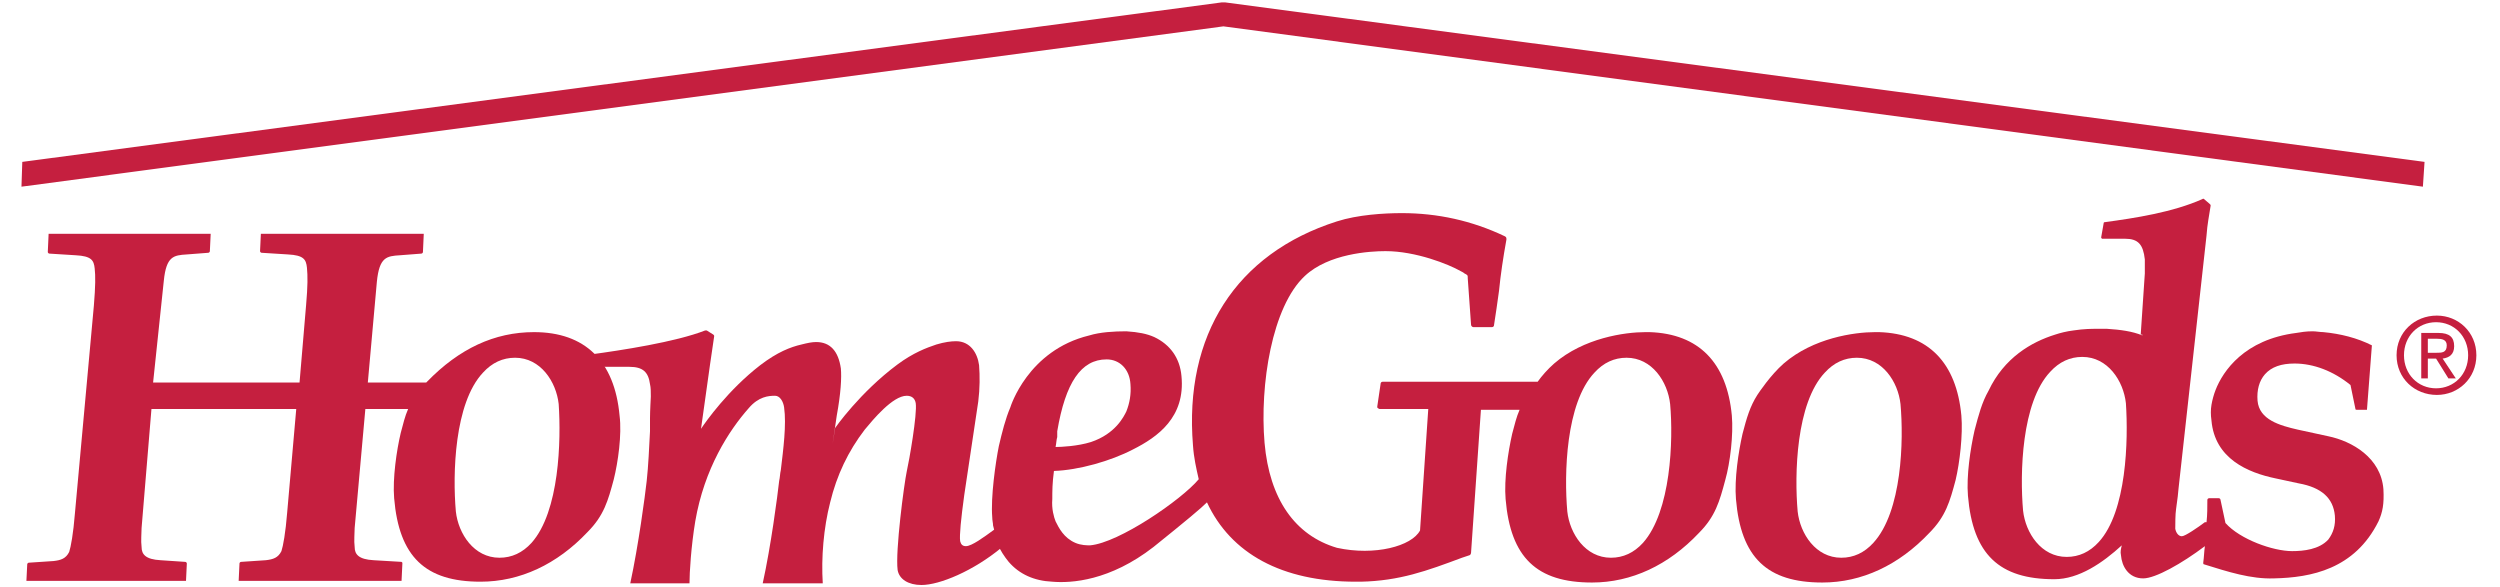
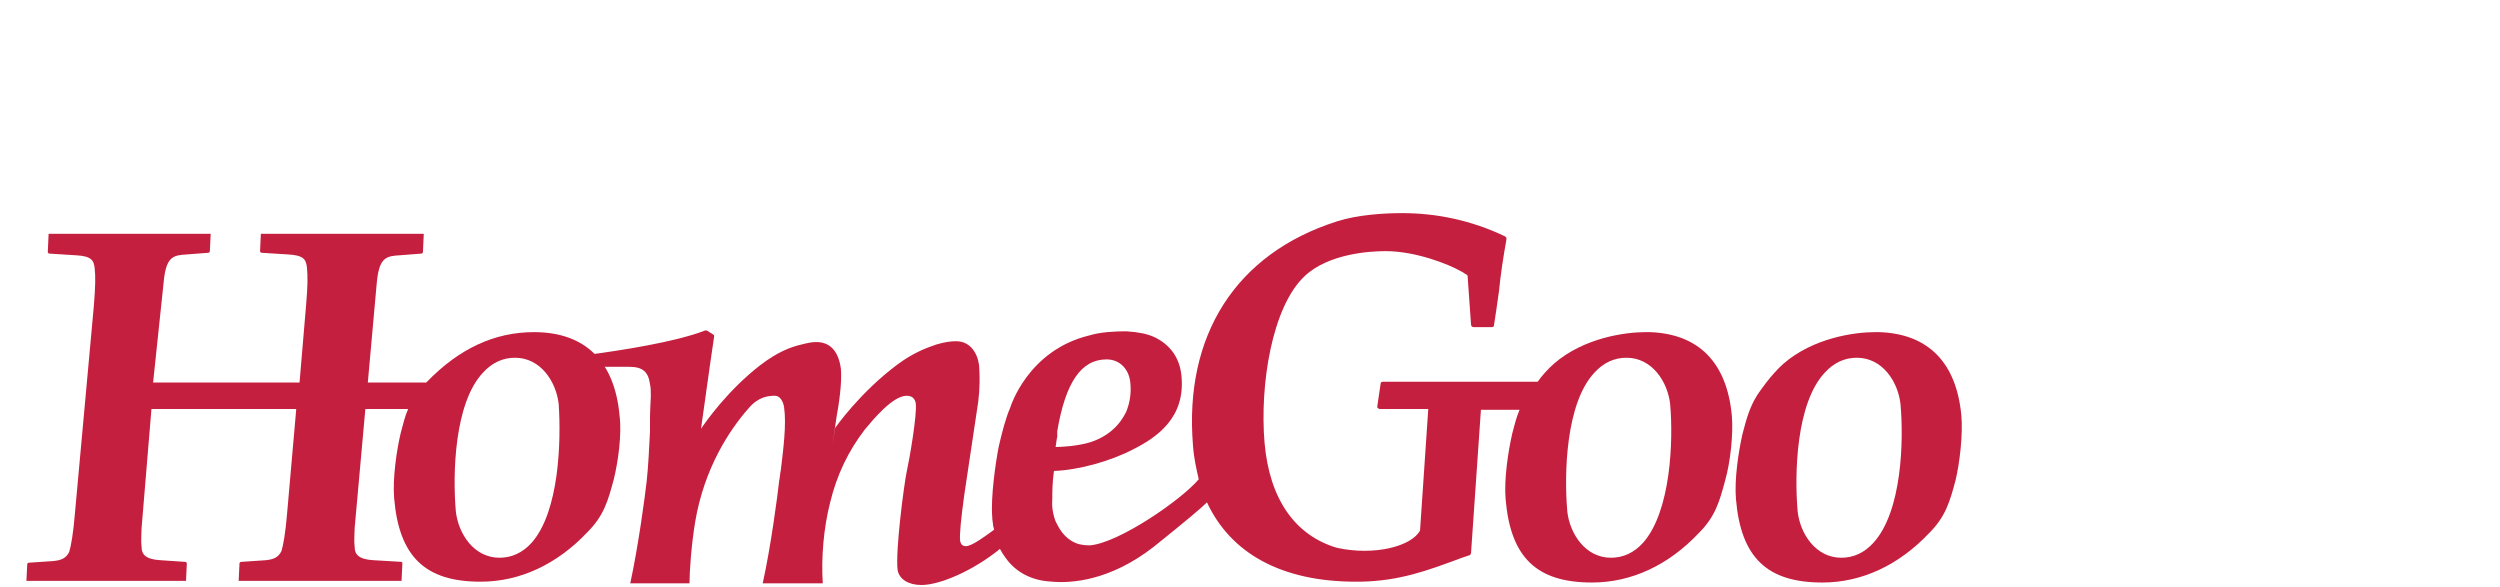
<svg xmlns="http://www.w3.org/2000/svg" version="1.1" viewBox="0 0 1048 246" height="246px" width="1048px">
  <title>homegoods-active</title>
  <desc>Created with Sketch.</desc>
  <g fill-rule="evenodd" fill="none" stroke-width="1" stroke="none" id="Global-Header-Logos-Large">
    <g fill-rule="nonzero" fill="#C51F3F" transform="translate(0, -2)" id="Logos/HomeGoods-Color-lg">
      <g transform="translate(9, 3)" id="homegoods-color">
-         <polygon points="1007.369 66.861 504.546 0 503.167 0 0.345 66.861 0 77.254 503.857 10.046 1006.679 77.254" id="Shape" />
-         <path id="Shape" d="M995.643,147.926 C995.643,138.226 1003.23,131.297 1012.542,131.297 C1021.508,131.297 1029.095,138.226 1029.095,147.926 C1029.095,157.626 1021.508,164.555 1012.542,164.555 C1003.23,164.555 995.643,157.626 995.643,147.926 Z M1012.197,161.783 C1019.784,161.783 1025.647,155.894 1025.647,147.926 C1025.647,139.958 1019.784,134.069 1012.197,134.069 C1004.61,134.069 998.747,139.958 998.747,147.926 C998.747,155.894 1004.61,161.783 1012.197,161.783 Z M1008.748,157.626 L1005.989,157.626 L1005.989,138.572 L1013.231,138.572 C1017.715,138.572 1019.784,140.304 1019.784,144.115 C1019.784,147.58 1017.715,148.965 1014.956,149.312 L1020.474,157.626 L1017.37,157.626 L1012.197,149.312 L1008.748,149.312 L1008.748,157.626 L1008.748,157.626 Z M1012.197,146.887 C1014.611,146.887 1016.68,146.887 1016.68,143.769 C1016.68,141.344 1014.611,140.997 1012.542,140.997 L1008.748,140.997 L1008.748,146.887 L1012.197,146.887 L1012.197,146.887 Z" />
        <path id="Shape" d="M813.206,173.215 C811.137,151.044 799.411,138.919 778.719,138.226 C778.719,138.226 776.995,138.226 776.995,138.226 C768.373,138.226 751.129,140.651 738.714,151.39 C733.196,156.24 728.368,163.515 727.678,164.555 C724.574,169.405 723.195,174.255 721.47,180.837 C719.746,188.458 718.022,199.891 718.711,208.205 C720.781,232.802 731.817,243.194 754.923,243.194 C771.477,243.194 786.996,235.919 799.756,222.409 C806.654,215.48 808.378,209.244 810.792,200.237 C812.516,192.962 813.896,181.183 813.206,173.215 Z M776.305,226.566 C772.511,230.723 768.028,232.802 762.855,232.802 C752.164,232.802 745.611,222.755 744.577,213.401 C743.197,197.812 743.887,168.019 755.958,155.201 C759.751,151.044 764.234,148.965 769.407,148.965 C780.098,148.965 786.651,159.012 787.686,168.365 C789.065,183.608 788.375,213.401 776.305,226.566 Z" />
-         <path id="Shape" d="M990.125,204.048 C989.09,190.883 977.02,183.955 967.019,181.876 L954.258,179.105 C946.671,177.373 938.049,174.948 937.36,166.98 C937.015,162.476 938.049,158.665 940.464,155.894 C943.223,152.776 947.361,151.39 952.879,151.39 C960.811,151.39 969.088,154.508 976.33,160.397 L978.399,170.444 C978.399,170.79 978.744,170.79 979.089,170.79 L983.228,170.79 L985.297,143.769 C979.089,140.651 972.192,138.919 964.949,138.226 L964.949,138.226 C964.949,138.226 964.949,138.226 964.949,138.226 C963.57,138.226 961.846,137.879 960.466,137.879 C957.707,137.879 955.638,138.226 953.569,138.572 C931.842,141.344 922.875,154.508 919.771,162.476 C919.082,164.208 918.392,166.633 918.047,168.712 C917.702,170.79 917.702,172.869 918.047,175.294 C919.426,191.23 933.221,197.119 944.947,199.544 L954.603,201.623 C964.26,203.355 969.088,207.858 969.778,215.134 C970.122,219.291 969.088,222.409 967.019,225.18 C963.225,229.337 956.672,230.03 951.844,230.03 C943.912,230.03 930.117,225.18 923.91,218.251 L921.841,208.551 C921.841,208.205 921.496,207.858 921.151,207.858 L917.012,207.858 C916.667,207.858 916.323,208.205 916.323,208.551 C916.323,211.669 916.323,214.787 915.978,217.905 L915.633,217.905 C915.633,217.905 915.633,217.905 915.288,217.905 C912.529,219.984 907.011,223.794 905.632,223.794 C904.252,223.794 903.217,222.409 902.873,220.676 C902.873,218.944 902.873,214.441 903.217,212.362 L903.907,207.166 C903.907,207.166 903.907,207.166 903.907,207.166 L904.252,203.701 L915.978,97.693 C916.323,92.843 917.012,89.726 917.702,85.222 C917.702,84.876 917.702,84.876 917.357,84.529 L914.943,82.451 C914.943,82.451 914.598,82.104 914.253,82.451 C901.838,87.993 885.974,90.418 873.214,92.151 C872.869,92.151 872.869,92.497 872.869,92.497 L871.834,98.386 C871.834,98.386 871.834,98.733 871.834,98.733 C871.834,98.733 872.179,99.079 872.179,99.079 L881.835,99.079 C887.353,99.079 889.423,101.504 890.112,107.74 C890.112,109.472 890.112,111.551 890.112,113.629 L888.388,139.265 L889.078,139.265 L889.078,139.612 C884.939,137.879 879.766,137.187 874.248,136.84 C872.524,136.84 871.144,136.84 869.765,136.84 C868.041,136.84 864.592,136.84 860.109,137.533 C857.35,137.879 854.591,138.572 852.521,139.265 C842.52,142.383 831.139,148.965 824.587,162.822 C821.828,167.673 820.448,172.869 818.724,179.451 C817,187.073 815.275,198.505 815.965,206.819 C818.034,231.416 829.07,241.809 852.177,241.809 C862.523,241.809 872.524,234.88 880.456,227.605 C880.111,228.991 879.766,230.376 880.111,231.762 C880.456,236.266 883.215,241.462 889.423,241.462 C894.596,241.462 905.632,235.227 915.288,227.951 C914.943,230.376 914.943,232.455 914.598,234.88 C914.598,235.227 914.598,235.573 914.943,235.573 C924.944,238.691 934.601,241.809 944.257,241.462 C959.776,241.116 978.055,237.652 988.056,217.559 C989.78,213.748 990.47,210.284 990.125,204.048 Z M870.8,226.219 C867.006,230.376 862.523,232.455 857.35,232.455 C846.659,232.455 840.106,222.409 839.071,213.055 C837.692,197.466 838.382,167.673 850.452,154.855 C854.246,150.697 858.729,148.619 863.902,148.619 C874.593,148.619 881.146,158.665 882.18,168.019 C883.215,183.608 882.525,213.401 870.8,226.219 Z" />
        <path id="Shape" d="M250.721,173.215 C248.652,150.351 236.237,138.226 214.855,138.226 C198.301,138.226 183.471,145.155 170.021,159.012 C170.021,159.012 169.677,159.358 169.677,159.358 L145.191,159.358 L148.984,117.094 C150.019,106.701 153.123,106.354 158.641,106.008 L167.607,105.315 C167.952,105.315 168.297,104.969 168.297,104.622 L168.642,97.001 L140.707,97.001 C137.948,97.001 135.189,97.001 132.431,97.001 C130.016,97.001 127.602,97.001 125.188,97.001 L100.357,97.001 L100.013,104.276 C100.013,104.622 100.357,104.969 100.702,104.969 L111.738,105.661 C118.291,106.008 119.325,107.74 119.67,111.204 C120.015,114.669 120.015,118.826 119.325,126.794 L116.566,159.358 L55.179,159.358 L59.663,116.747 C60.697,106.354 63.801,106.008 69.319,105.661 L78.286,104.969 C78.631,104.969 78.975,104.622 78.975,104.276 L79.32,97.001 L51.041,97.001 C48.972,97.001 46.558,97.001 44.488,97.001 C42.074,97.001 39.66,97.001 37.246,97.001 L11.381,97.001 L11.036,104.622 C11.036,104.969 11.381,105.315 11.726,105.315 L22.761,106.008 C29.314,106.354 30.349,108.086 30.694,111.551 C31.038,114.669 31.038,118.826 30.349,127.14 L22.417,214.094 C21.727,222.755 20.692,228.298 20.003,230.376 C18.623,233.148 16.554,233.841 13.45,234.187 L3.104,234.88 C2.759,234.88 2.414,235.227 2.414,235.573 L2.069,242.502 L68.974,242.502 L69.319,235.227 C69.319,234.88 68.974,234.534 68.629,234.534 L58.283,233.841 C52.076,233.494 50.351,231.416 50.351,228.298 C50.006,225.526 50.351,222.755 50.351,220.33 L54.49,170.444 L115.187,170.444 L111.393,213.748 C110.704,222.409 109.669,227.951 108.979,230.03 C107.6,232.802 105.531,233.494 102.427,233.841 L92.081,234.534 C91.736,234.534 91.391,234.88 91.391,235.227 L91.046,242.502 L159.33,242.502 L159.675,235.227 C159.675,235.227 159.675,234.88 159.675,234.88 C159.675,234.88 159.33,234.534 159.33,234.534 L147.605,233.841 C141.397,233.494 139.673,231.416 139.673,228.298 C139.328,225.526 139.673,222.755 139.673,220.33 L144.156,170.444 L162.089,170.444 C160.71,173.562 160.02,176.68 158.986,180.49 C157.261,187.766 155.537,199.544 156.227,207.858 C158.296,232.455 169.332,242.848 192.438,242.848 C208.992,242.848 224.511,235.573 237.271,222.062 C244.169,215.134 245.893,208.898 248.307,199.891 C250.032,192.962 251.756,181.183 250.721,173.215 Z M213.82,226.566 C210.027,230.723 205.543,232.802 200.37,232.802 C189.679,232.802 183.127,222.755 182.092,213.401 C180.712,197.812 181.402,168.019 193.473,155.201 C197.266,151.044 201.75,148.965 206.923,148.965 C217.614,148.965 224.166,159.012 225.201,168.365 C226.235,183.608 225.546,213.401 213.82,226.566 Z" />
        <path id="Shape" d="M409.707,219.637 L407.293,221.369 C403.499,224.141 398.326,227.951 395.912,227.951 C394.533,227.951 393.843,227.259 393.498,225.873 C393.153,223.448 393.843,216.519 395.222,206.473 L401.085,167.326 C401.775,161.783 401.775,156.587 401.43,152.083 C400.74,146.887 397.636,142.037 391.774,142.037 C389.704,142.037 386.945,142.383 383.497,143.422 C379.358,144.808 373.84,146.887 367.288,151.737 C351.424,163.515 341.078,178.412 341.078,178.412 L340.043,184.994 L341.767,173.215 C343.492,163.862 343.837,157.28 343.492,153.469 C342.457,146.194 339.008,142.383 333.146,142.383 C331.421,142.383 329.697,142.729 326.938,143.422 C322.454,144.462 316.937,146.54 309.694,152.083 C296.244,162.476 286.933,175.64 284.864,178.758 L288.657,151.737 L290.381,139.958 C290.381,139.612 290.381,139.612 290.037,139.265 L287.278,137.533 C287.278,137.533 286.933,137.533 286.588,137.533 C274.173,142.383 251.411,145.847 238.651,147.58 C238.306,147.58 238.306,147.926 238.306,147.926 L242.1,152.083 C242.1,152.083 242.1,152.43 242.1,152.43 C242.1,152.43 242.444,152.43 242.444,152.776 L254.86,152.776 C260.378,152.776 262.792,154.855 263.482,160.051 C263.826,161.437 263.826,163.169 263.826,165.248 C263.826,165.248 263.482,171.483 263.482,174.255 L263.482,179.798 C263.137,186.38 262.792,194.348 262.102,200.583 C261.412,206.819 258.653,227.605 255.205,243.541 C255.205,243.541 263.482,243.541 280.035,243.541 C280.035,239.037 280.725,227.951 282.449,217.559 C286.243,195.387 296.589,179.451 304.866,170.098 C309.005,165.248 313.143,164.901 315.902,164.901 C317.971,164.901 319.351,167.326 319.696,169.751 C320.73,177.026 319.351,187.419 318.316,196.08 C317.971,197.466 317.971,199.198 317.626,200.583 C316.937,206.819 314.178,227.951 310.729,243.541 C310.729,243.541 319.121,243.541 335.904,243.541 C335.215,232.802 336.249,220.33 339.008,209.591 C341.767,198.158 346.595,188.112 353.493,179.105 C356.942,174.948 365.219,164.901 371.081,164.901 C373.151,164.901 374.53,165.94 374.875,168.019 C375.565,172.523 372.116,192.269 371.081,196.773 C370.047,201.623 366.253,230.03 367.288,237.998 C367.977,241.809 371.771,244.234 377.289,244.234 C384.876,244.234 399.016,238.344 410.742,228.644 L409.707,219.637 Z" />
        <path id="Shape" d="M716.987,173.215 C714.918,151.044 703.192,138.919 682.5,138.226 C682.5,138.226 680.776,138.226 680.776,138.226 C672.154,138.226 654.91,140.651 642.495,151.39 C639.736,153.815 637.322,156.587 635.597,159.012 L570.762,159.012 C570.072,159.012 569.727,159.358 569.727,160.051 L568.348,169.405 C568.348,169.751 568.348,170.098 568.692,170.098 C569.037,170.444 569.037,170.444 569.382,170.444 L589.73,170.444 L586.281,221.369 C582.832,227.951 567.313,232.109 551.449,228.644 C533.86,223.448 523.169,208.205 521.1,184.648 C519.031,160.397 524.204,127.487 537.999,114.669 C548,105.315 565.244,104.276 571.796,104.276 C584.557,104.276 598.351,109.819 603.18,112.59 C603.869,112.936 604.559,113.283 604.904,113.629 C606.283,114.322 606.283,114.322 606.283,115.708 L607.663,135.108 C607.663,135.801 608.353,136.147 608.698,136.147 L616.285,136.147 C616.974,136.147 617.319,135.801 617.319,135.108 C618.009,130.604 618.699,126.101 619.389,120.904 C620.078,113.976 621.113,107.047 622.492,99.426 C622.492,98.733 622.492,98.386 621.803,98.04 C608.008,91.458 593.523,88.34 578.694,88.34 C571.107,88.34 560.071,89.033 551.449,91.804 C509.03,105.315 487.303,139.612 491.096,185.687 C491.441,190.883 492.476,195.387 493.511,199.891 C486.268,208.551 460.058,226.566 447.988,227.605 C446.608,227.605 444.194,227.605 441.78,226.566 C436.952,224.487 434.882,220.33 433.503,217.559 C432.813,215.826 431.779,212.362 432.124,208.205 C432.124,204.741 432.124,201.623 432.813,196.426 C443.159,196.08 456.609,192.269 465.921,187.419 C476.267,182.223 487.993,173.908 486.268,156.587 C485.579,148.965 481.44,143.422 474.888,140.304 C471.784,138.919 468.335,138.226 463.162,137.879 C457.989,137.879 452.126,138.226 447.643,139.612 C421.777,145.847 414.535,169.751 414.535,169.751 L414.535,169.751 C412.466,174.601 411.086,180.144 409.707,186.033 C408.327,192.962 406.258,207.512 406.948,215.826 C406.948,217.212 407.293,218.251 407.293,219.291 C407.638,220.33 408.672,225.526 409.362,227.259 C410.052,229.337 412.121,232.455 413.845,234.534 C418.329,239.73 424.536,242.502 432.124,242.848 C440.056,243.541 456.264,242.502 474.543,228.298 C488.338,217.212 494.545,212.016 496.959,209.591 C506.961,231.069 528.343,242.848 559.381,242.848 C560.071,242.848 560.76,242.848 561.45,242.848 C577.659,242.502 589.04,238.344 603.869,232.802 L606.973,231.762 C607.318,231.762 607.663,231.069 607.663,230.723 L611.801,170.79 L628.01,170.79 C626.631,173.908 625.941,177.026 624.906,180.837 C623.182,188.458 621.458,199.891 622.148,208.205 C624.217,232.802 635.253,243.194 658.359,243.194 C674.913,243.194 690.432,235.919 703.192,222.409 C710.09,215.48 711.814,209.244 714.228,200.237 C716.297,192.962 717.677,181.183 716.987,173.215 Z M434.193,179.798 C437.641,159.358 444.194,149.658 454.885,149.658 C460.403,149.658 464.541,153.815 464.886,160.051 C465.231,164.208 464.541,168.019 463.162,171.483 C462.127,173.562 458.679,180.837 448.332,184.301 C442.815,186.033 435.917,186.38 433.503,186.38 C433.848,184.648 433.848,183.262 434.193,182.223 L434.193,179.798 Z M679.741,226.566 C675.947,230.723 671.464,232.802 666.291,232.802 C655.6,232.802 649.047,222.755 648.013,213.401 C646.633,197.812 647.323,168.019 659.394,155.201 C663.187,151.044 667.67,148.965 672.844,148.965 C683.535,148.965 690.087,159.012 691.122,168.365 C692.501,183.608 691.467,213.401 679.741,226.566 Z" />
      </g>
    </g>
  </g>
</svg>